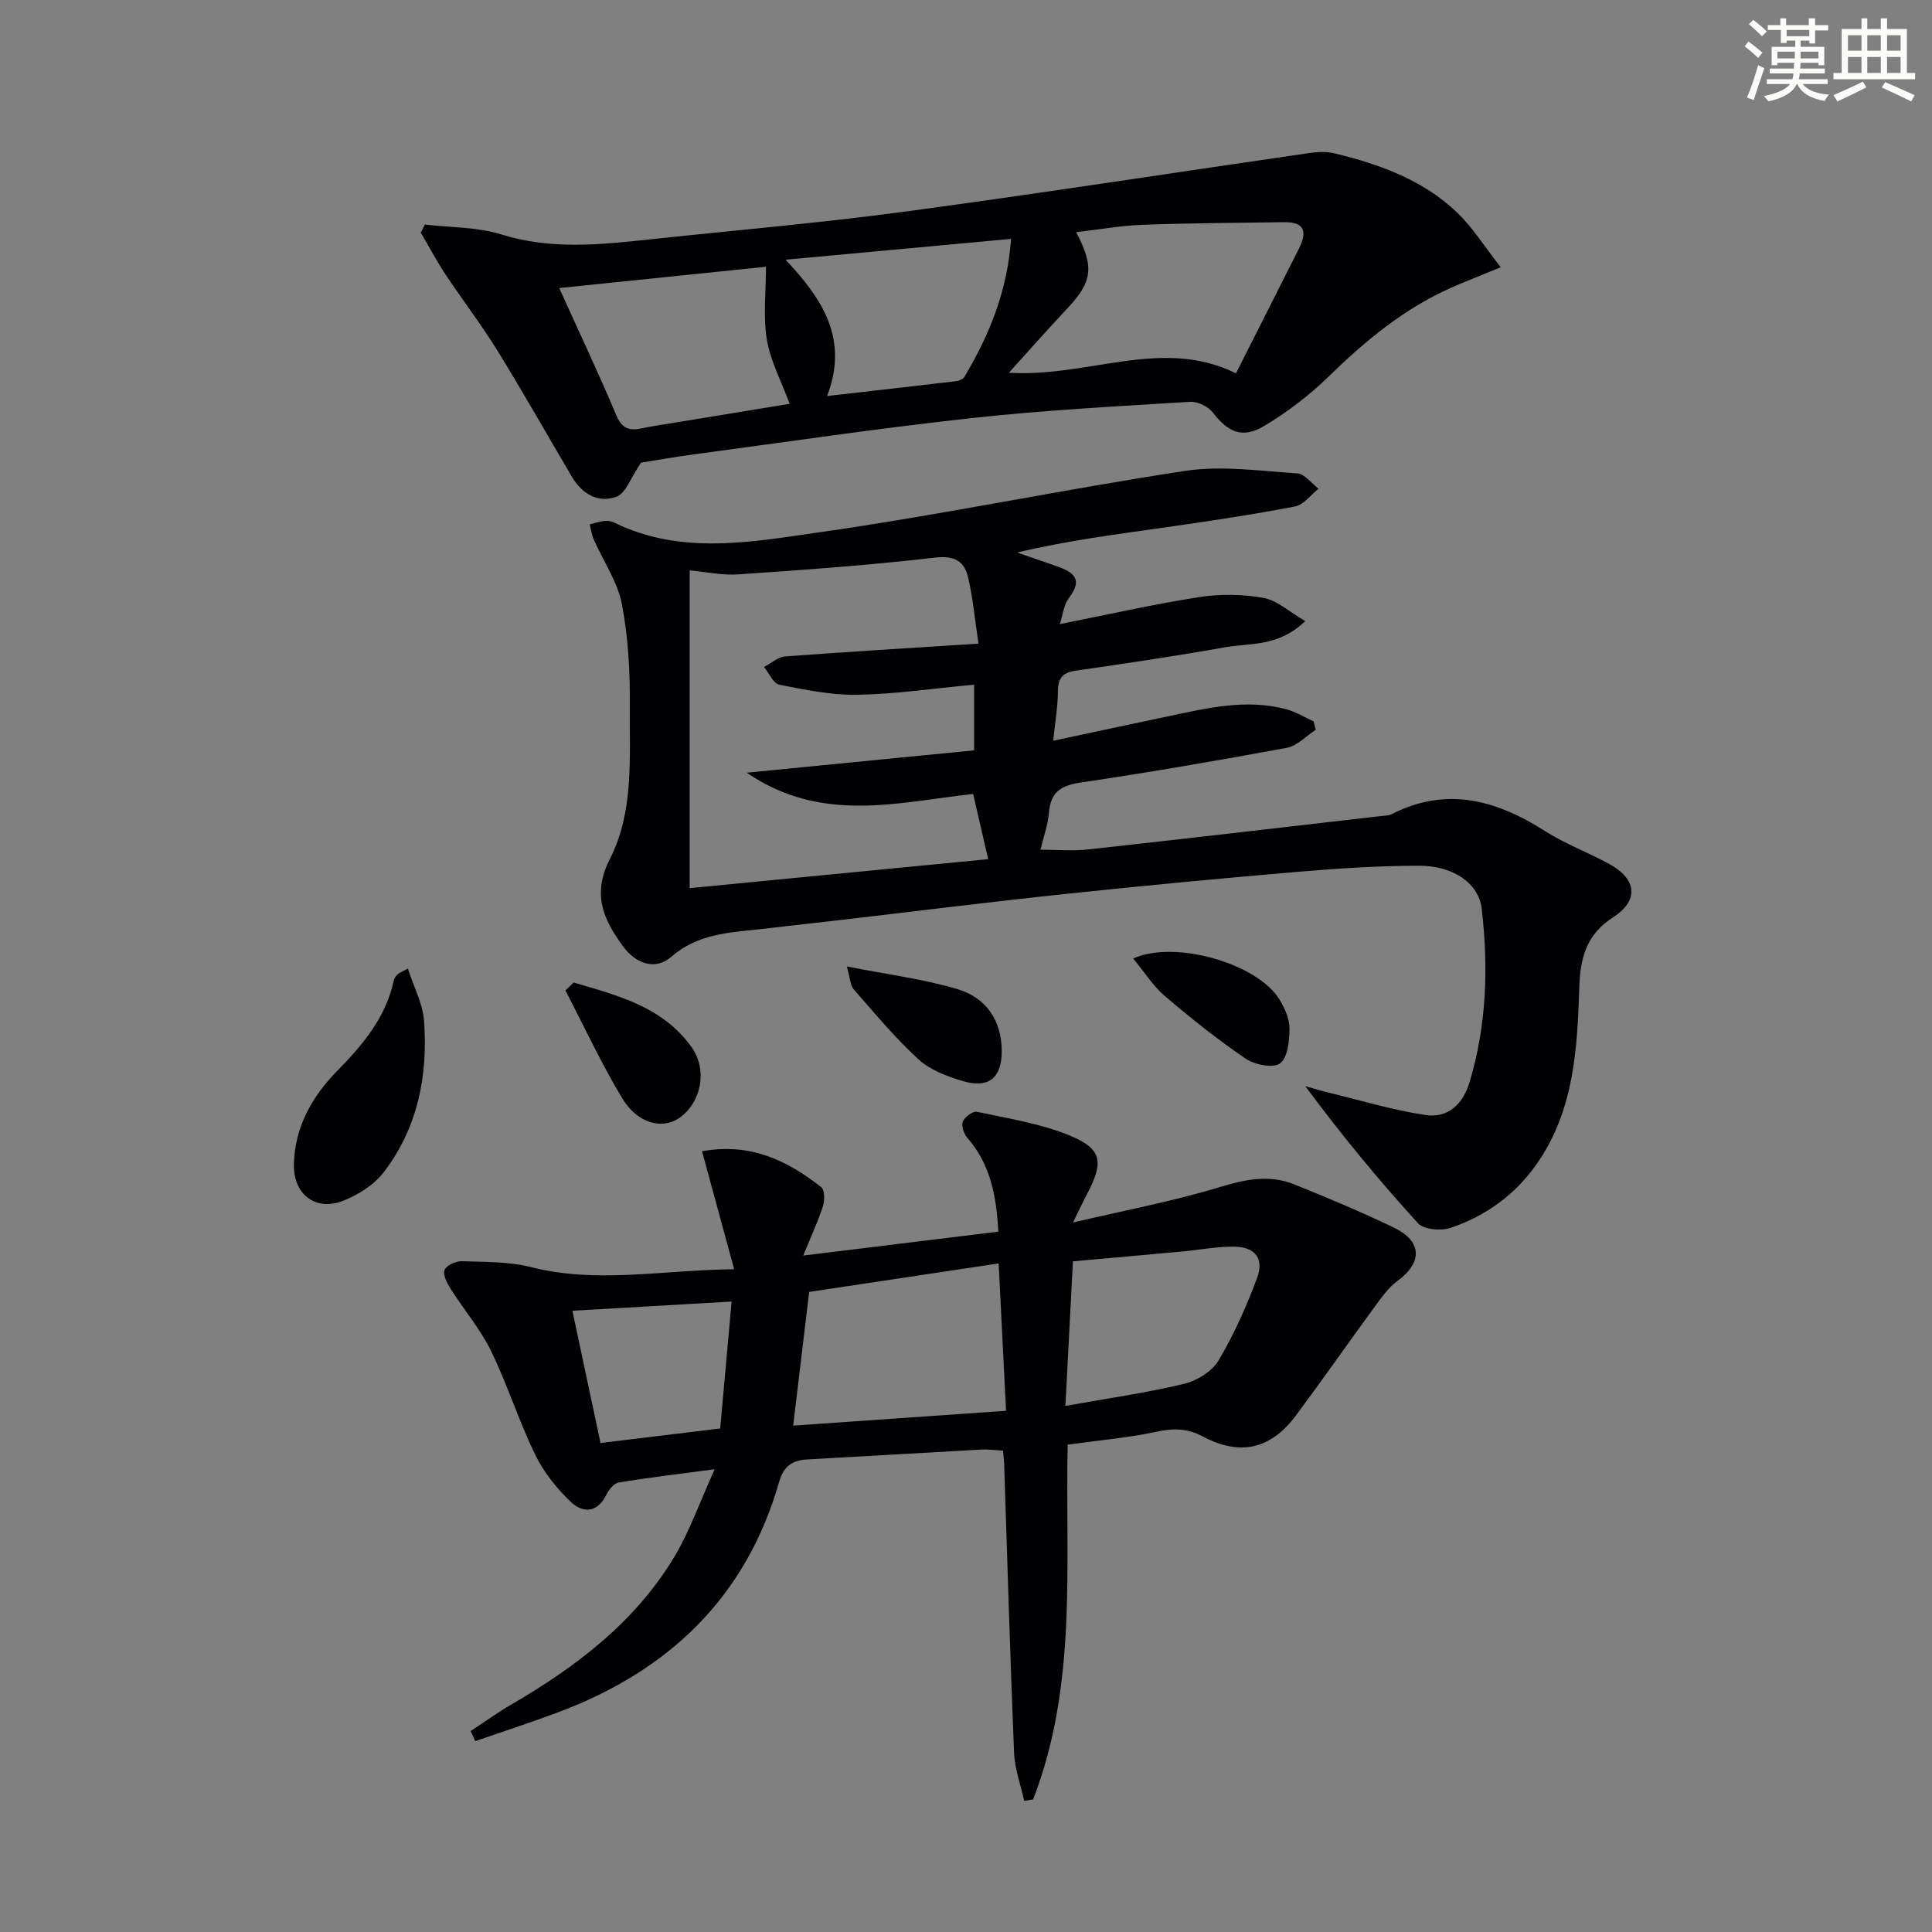
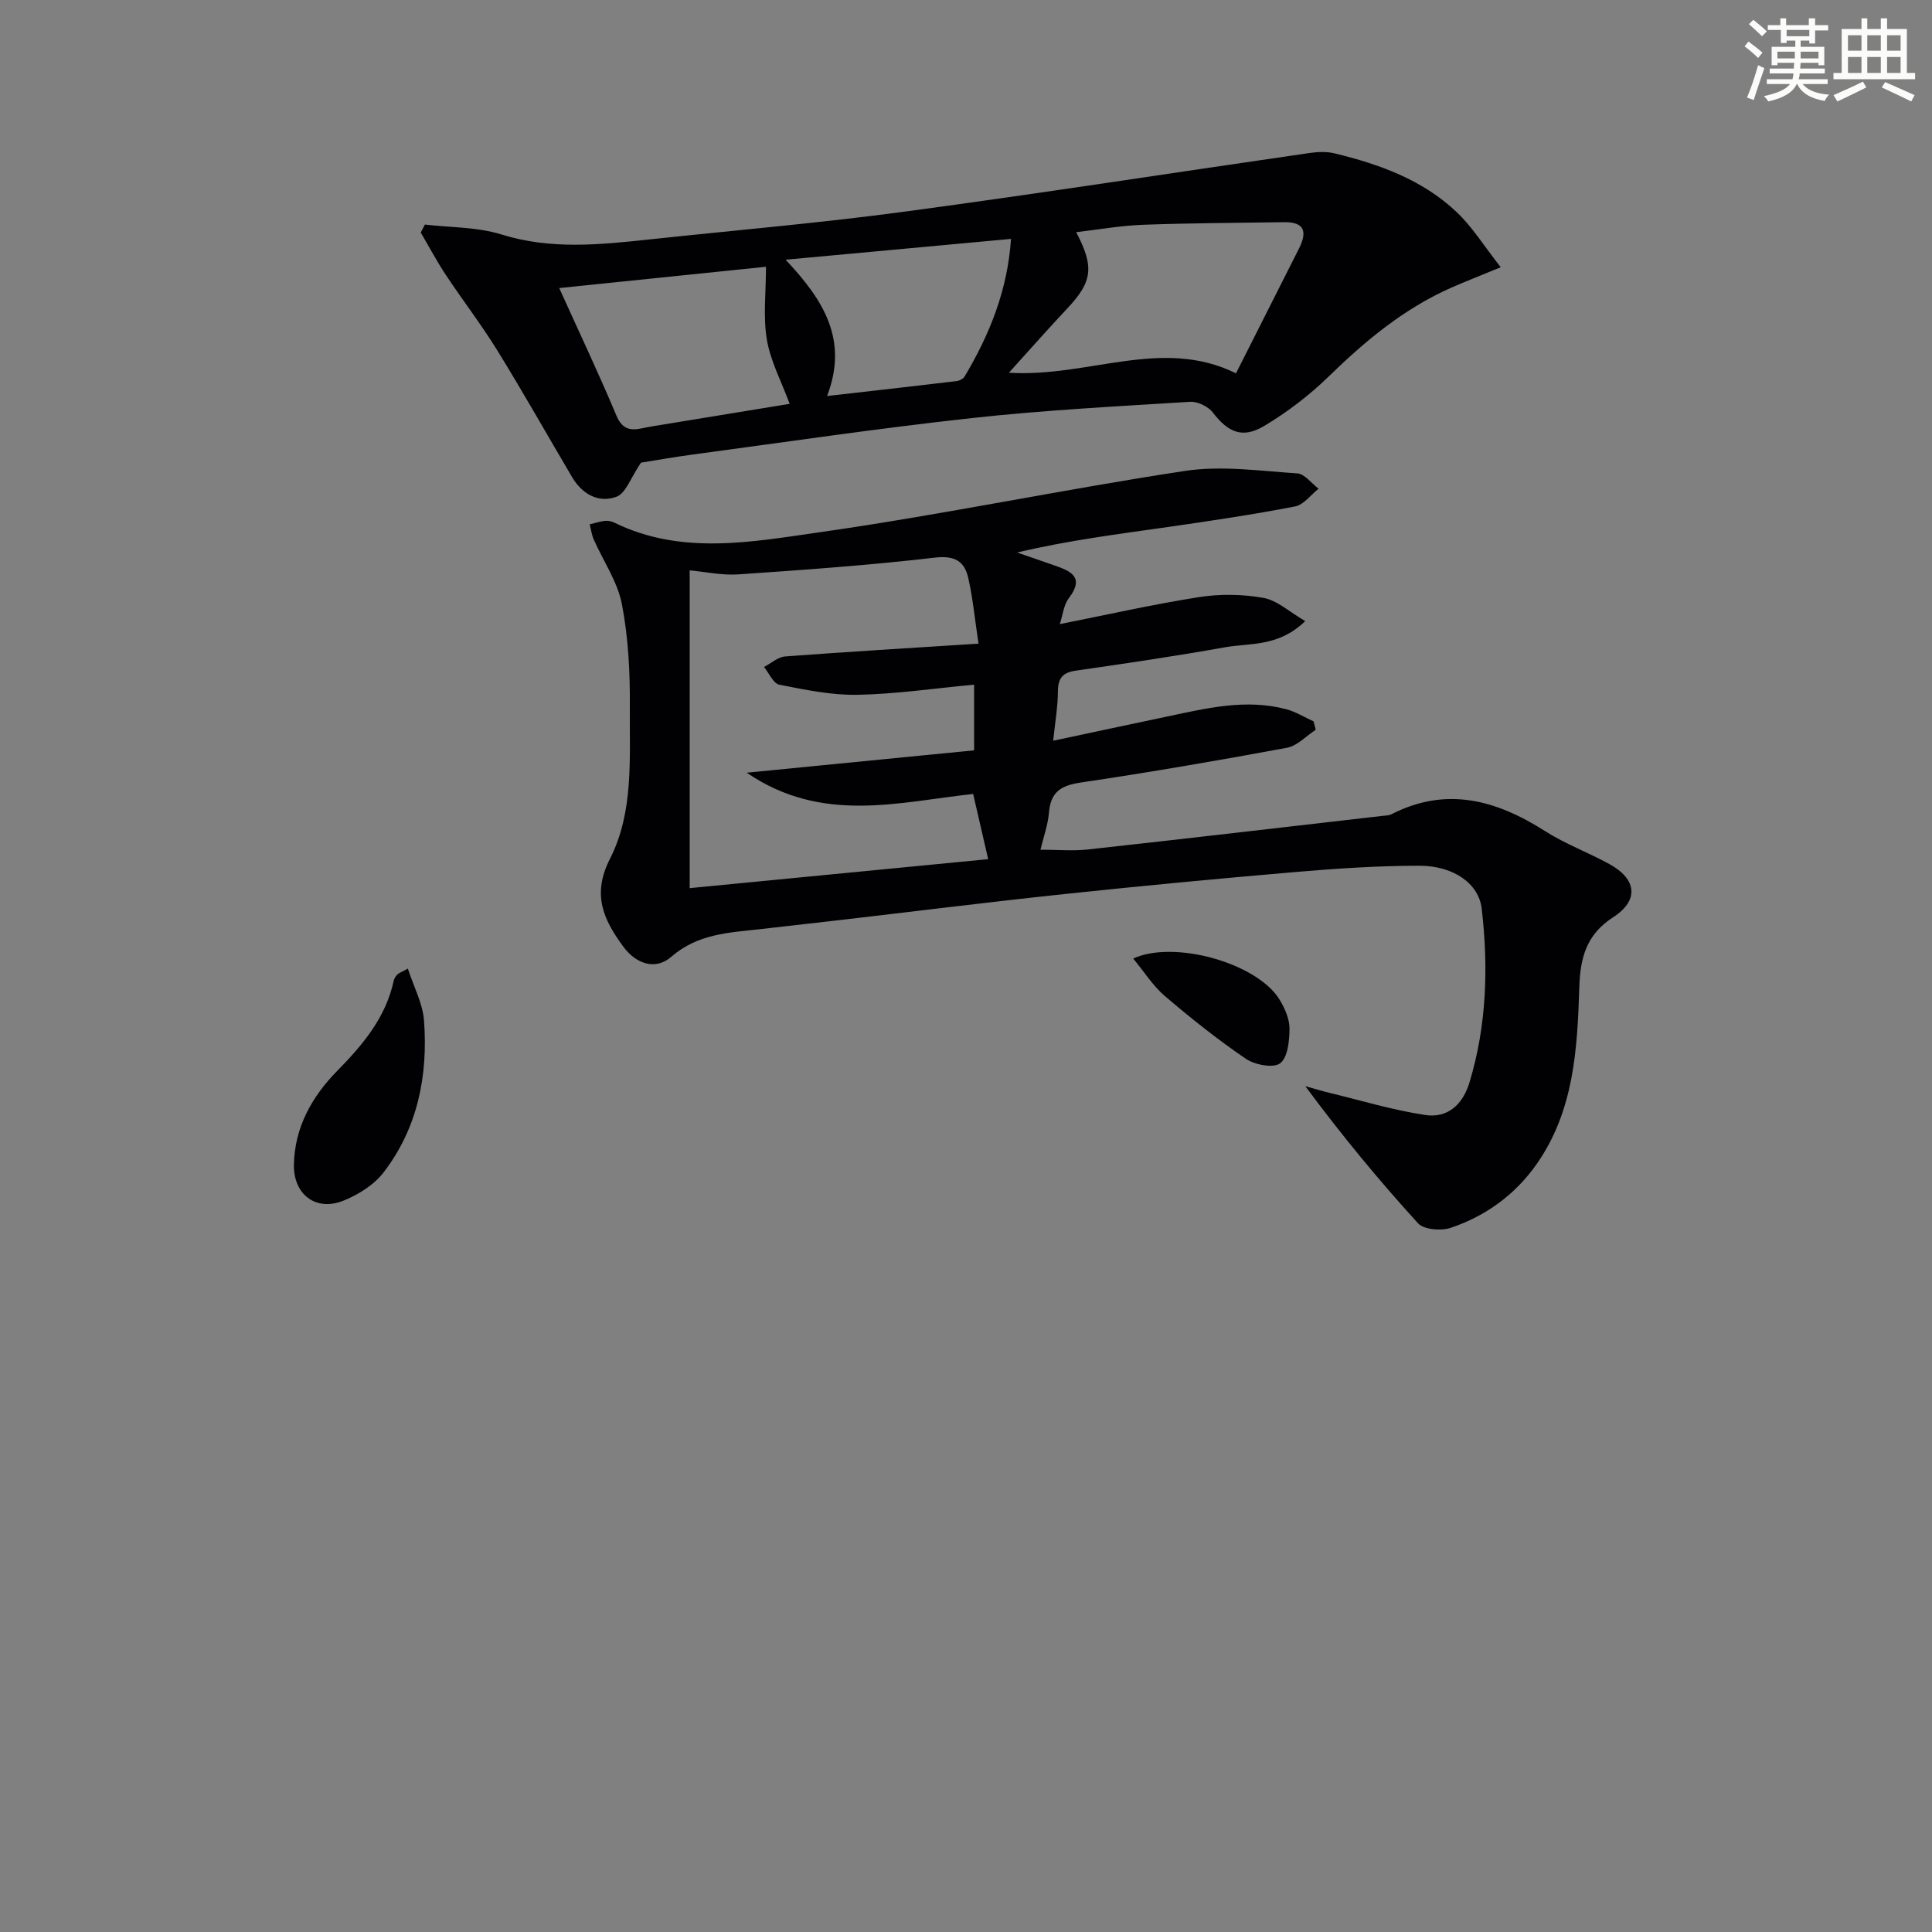
<svg xmlns="http://www.w3.org/2000/svg" enable-background="new 0 0 400 400" viewBox="0 0 400 400">
  <rect x="0" y="0" width="400" height="400" fill="#808080" stroke="none" />
  <g fill="#010103">
    <path d="m218.05 153.36c8.41-1.79 16.02-3.42 23.63-5.02 8.14-1.71 16.28-3.72 24.62-1.5 1.97.52 3.78 1.66 5.66 2.51.15.58.3 1.16.45 1.74-1.98 1.28-3.81 3.33-5.96 3.73-14.2 2.63-28.43 5.08-42.71 7.2-4.06.6-6.21 1.94-6.56 6.18-.21 2.58-1.14 5.11-1.76 7.72 3.39 0 6.66.3 9.85-.05 20.3-2.23 40.58-4.61 60.86-6.94.66-.08 1.39-.06 1.96-.35 11.38-5.82 21.69-2.95 31.8 3.49 4.18 2.67 8.94 4.42 13.31 6.82 5.71 3.14 6.19 7.54.74 11.05-5.53 3.57-6.77 8.42-6.96 14.44-.41 12.81-1.09 25.65-8.89 36.71-4.47 6.33-10.52 10.68-17.74 13.12-1.99.67-5.56.39-6.77-.95-8.13-8.92-15.83-18.25-23.33-28.38 1.71.47 3.4 1 5.12 1.41 6.56 1.59 13.07 3.56 19.72 4.56 4.63.7 7.76-2.15 9.15-6.74 3.57-11.81 3.94-23.87 2.53-35.99-.6-5.17-5.8-8.87-12.89-8.88-8.47 0-16.96.56-25.41 1.28-16.06 1.37-32.1 2.89-48.13 4.59-15.53 1.64-31.02 3.59-46.53 5.39-5.44.63-10.89 1.24-16.33 1.86-6.52.74-12.99.93-18.53 5.76-3.14 2.73-7.17 1.61-9.94-2.18-4.11-5.62-6.49-10.76-2.71-18.16 4.93-9.67 4.02-20.76 4.1-31.36.06-7.12-.3-14.36-1.64-21.32-.9-4.67-3.86-8.93-5.83-13.4-.43-.98-.57-2.09-.84-3.14 1.05-.25 2.09-.6 3.16-.72.63-.07 1.37.08 1.95.37 13.89 6.8 28.46 3.99 42.55 1.98 25.28-3.6 50.32-8.86 75.57-12.69 7.57-1.15 15.52 0 23.27.51 1.53.1 2.94 2.07 4.41 3.17-1.61 1.27-3.07 3.32-4.86 3.67-8.63 1.67-17.34 2.97-26.04 4.22-10.42 1.49-20.87 2.79-31.51 5.32 2.53.88 5.06 1.76 7.59 2.63 3.46 1.19 6.49 2.42 3.08 6.87-1.03 1.35-1.2 3.37-1.84 5.33 9.82-1.95 19.3-4.1 28.88-5.6 4.34-.68 8.98-.6 13.3.17 2.83.51 5.33 2.88 8.63 4.8-5.55 5.39-11.39 4.5-16.59 5.42-10.28 1.84-20.62 3.36-30.96 4.85-2.67.39-3.62 1.55-3.65 4.22-.01 3.12-.55 6.21-.98 10.28zm-15.46-20.1c-.78-5.21-1.18-9.46-2.12-13.59-.79-3.49-2.8-4.7-6.94-4.22-13.51 1.58-27.11 2.54-40.69 3.47-3.37.23-6.81-.54-10.05-.83v65.79c20.77-2.02 41.42-4.02 61.8-6-1.13-4.9-2.08-9.03-3.11-13.5-15.57 1.7-31.34 6.22-46.88-4.4 16.68-1.64 31.91-3.14 47.08-4.63 0-5.28 0-9.5 0-13.6-8.25.77-16.19 1.95-24.14 2.1-5.39.1-10.85-1.04-16.19-2.09-1.25-.25-2.12-2.39-3.17-3.67 1.45-.75 2.87-2.06 4.37-2.18 12.91-.97 25.85-1.74 40.04-2.65z" />
-     <path d="m97.44 358.4c2.81-1.84 5.53-3.82 8.43-5.5 13.38-7.79 25.56-17 33.68-30.47 3.2-5.31 5.27-11.31 8.42-18.24-7.62 1.01-13.77 1.73-19.88 2.75-1 .17-2.07 1.53-2.59 2.59-1.88 3.83-4.94 3.69-7.31 1.43-2.94-2.8-5.63-6.17-7.39-9.8-3.4-6.99-5.74-14.5-9.15-21.48-2.22-4.54-5.61-8.51-8.34-12.82-.74-1.17-1.65-2.9-1.27-3.92.36-.95 2.34-1.86 3.57-1.82 4.81.16 9.76.06 14.37 1.23 13.59 3.46 27.04.6 42.02.43-2.35-8.63-4.47-16.41-6.65-24.43 10.13-1.81 17.7 1.98 24.66 7.42.73.57.76 2.73.38 3.92-.99 3.1-2.38 6.06-4.09 10.26 14.09-1.73 27.12-3.33 40.39-4.95-.39-7.47-1.66-13.97-6.4-19.41-.72-.83-1.3-2.48-.95-3.36.38-.96 2.08-2.23 2.91-2.05 6.43 1.38 13.07 2.41 19.11 4.87 6.83 2.79 7.2 5.47 3.75 12.07-.76 1.44-1.45 2.92-2.96 5.99 10.94-2.57 20.81-4.42 30.37-7.33 5.32-1.62 10.31-2.64 15.46-.56 6.91 2.78 13.79 5.68 20.51 8.89 5.99 2.86 6.09 7.27.8 11.13-1.82 1.33-3.21 3.32-4.57 5.17-5.51 7.52-10.84 15.16-16.4 22.63-5.18 6.97-11.51 8.49-19.26 4.38-3.21-1.7-6.01-1.76-9.46-1.02-5.96 1.28-12.08 1.8-18.55 2.7-.53 24.58 2.1 49.66-7.16 73.45-.61.1-1.23.2-1.84.3-.73-3.32-1.96-6.62-2.1-9.97-.82-19.93-1.39-39.88-2.05-59.82-.03-.8-.14-1.6-.24-2.72-1.64-.09-3.09-.3-4.53-.22-11.95.65-23.89 1.38-35.84 2.03-3.1.17-5 1.23-5.97 4.62-6.83 23.92-22.87 39.17-45.76 47.74-5.67 2.12-11.44 3.99-17.17 5.98-.3-.7-.62-1.4-.95-2.09zm66.78-63.24c14.68-1.02 29.07-2.02 44.07-3.07-.53-10.59-1.01-20.12-1.53-30.51-13.73 2.07-26.71 4.02-39.23 5.9-1.16 9.68-2.18 18.2-3.31 27.68zm56.36-4.08c9.04-1.62 16.87-2.72 24.52-4.56 2.68-.64 5.82-2.56 7.18-4.84 3.19-5.35 5.76-11.15 7.96-17.01 1.53-4.09-.34-6.5-4.7-6.56-3.62-.05-7.24.68-10.87 1.01-7.39.68-14.78 1.33-22.53 2.02-.51 9.67-.99 18.92-1.56 29.94zm-96.25 7.68c8.46-1.03 16.28-1.98 24.78-3.01.8-8.9 1.56-17.35 2.36-26.28-11.47.67-21.82 1.27-32.96 1.91 1.98 9.29 3.88 18.27 5.82 27.38z" />
    <path d="m310.71 55.33c-4.55 1.88-7.47 3.01-10.33 4.27-9.73 4.32-17.72 10.97-25.29 18.35-4 3.89-8.56 7.37-13.35 10.24-4.52 2.7-7.5 1.3-10.62-2.77-.96-1.25-3.16-2.33-4.72-2.23-15.08.94-30.2 1.72-45.21 3.37-19.28 2.11-38.48 4.96-57.72 7.54-4.1.55-8.17 1.28-10.76 1.69-2.14 3.14-3.14 6.34-5.06 7.05-3.73 1.38-7.13-.53-9.22-4.08-5.15-8.73-10.13-17.56-15.45-26.18-3.31-5.37-7.18-10.39-10.67-15.65-1.88-2.83-3.47-5.85-5.2-8.78.29-.55.57-1.11.86-1.66 5.3.63 10.84.49 15.84 2.05 10.22 3.19 20.35 2.13 30.58 1.04 17.66-1.9 35.37-3.4 52.96-5.77 27.94-3.75 55.79-8.09 83.69-12.12 1.72-.25 3.59-.35 5.25.06 9.28 2.24 18.22 5.46 25.27 12.14 3.27 3.08 5.69 7.04 9.15 11.44zm-54.81 21.96c4.53-8.98 8.8-17.41 13.05-25.85 1.67-3.32 1.27-5.5-3.06-5.44-9.77.15-19.55.18-29.32.54-4.52.17-9.01.98-13.76 1.53 3.81 7.24 3.33 10.29-1.82 15.77-3.89 4.14-7.65 8.4-12.11 13.33 16.51 1.02 31.65-7.46 47.02.12zm-140.12-17.65c4.15 9.18 8.18 17.67 11.81 26.33 1.19 2.85 2.82 3.26 5.36 2.7 1.46-.32 2.93-.54 4.4-.78 9.07-1.49 18.15-2.97 26.14-4.28-1.71-4.63-3.97-8.84-4.72-13.3-.8-4.78-.18-9.8-.18-15.08-14.57 1.5-28.35 2.92-42.81 4.41zm55.46 22.35c9.47-1.08 18.16-2.05 26.83-3.09.58-.07 1.34-.46 1.63-.93 5.19-8.7 8.9-17.88 9.62-28.51-15.7 1.45-30.77 2.84-46.67 4.31 7.83 8.32 13.06 16.55 8.59 28.22z" />
    <path d="m84.44 200.54c1.21 3.75 3.08 7.2 3.35 10.77.84 11.35-1.29 22.21-8.37 31.42-2 2.6-5.27 4.65-8.38 5.88-5.72 2.25-10.3-1.36-10.19-7.48.15-7.76 3.76-14.12 8.96-19.41 5.33-5.43 10.06-11.04 11.71-18.69.1-.46.41-.92.75-1.26.32-.34.82-.49 2.17-1.23z" />
-     <path d="m118.76 203.42c9.06 2.67 18.4 4.96 24.42 13.38 3.4 4.76 1.97 11.58-2.58 14.69-3.54 2.42-8.65 1.1-11.79-4.12-4.32-7.19-7.87-14.85-11.75-22.31.57-.54 1.14-1.09 1.7-1.64z" />
-     <path d="m175.32 200.09c8.56 1.7 15.95 2.61 22.97 4.72 5.83 1.75 9.1 6.41 9.11 12.84.01 5.44-2.68 7.76-7.94 6.21-3.28-.97-6.83-2.28-9.28-4.52-4.86-4.44-9.09-9.57-13.45-14.53-.67-.76-.67-2.1-1.41-4.72z" />
    <path d="m234.61 198.45c8.57-3.91 25.78.99 30.34 8.56 1.08 1.79 2.04 3.99 2.03 5.99-.02 2.49-.36 5.95-1.95 7.15-1.4 1.05-5.23.32-7.09-.94-5.84-3.97-11.39-8.4-16.77-12.99-2.45-2.09-4.22-4.95-6.56-7.77z" />
  </g>
  <path d="m361.2 9.6.8-1c.9.7 1.9 1.4 2.9 2.3l-.9 1.1c-1-1-2-1.8-2.8-2.4zm.5 10.6c.9-2.1 1.6-4.3 2.3-6.7.4.2.8.4 1.3.6-.7 2.1-1.5 4.3-2.2 6.6zm.4-15.2.9-.9c1 .8 2 1.6 2.8 2.4l-1 1c-.9-.9-1.8-1.7-2.7-2.5zm12.5-1.2h1.2v1.4h2.7v1.1h-2.7v2.7h-1.2v-.6h-1.8v1.3h4.9v3.8h-1.2v-.5h-3.7c0 .4-.1.9-.1 1.2h5.1v1h-5.2c0 .5-.1.9-.2 1.2h6v1h-5.2c1.1 1.3 2.9 2 5.5 2.2-.4.4-.7.8-.9 1.3-2.9-.5-4.8-1.6-5.7-3.5h-.1c-.8 1.7-2.7 2.9-5.9 3.6-.2-.4-.6-.8-.9-1.1 2.8-.6 4.6-1.4 5.4-2.5h-4.8v-1h5.3c.1-.3.2-.7.2-1.2h-4.9v-1h5c0-.4 0-.8.1-1.2h-3.5v.5h-1.2v-3.8h4.9v-1.3h-1.8v.5h-1.2v-2.7h-2.7v-1h2.6v-1.4h1.2v1.4h4.7v-1.4zm-6.6 8.3h3.6c0-.4 0-.9 0-1.4h-3.6zm1.9-4.6h4.7v-1.3h-4.7zm6.6 3.2h-3.7v1.4h3.7z" fill="#fbfcfa" />
  <path d="m385.3 3.8h1.3v2.2h2.8v-2.2h1.3v2.2h4.1v9.1h1.7v1.3h-16.9v-1.3h1.7v-9.1h4.1v-2.2zm.4 13.1.7 1.2c-1.8.9-3.8 1.9-6 2.9-.2-.4-.5-.8-.8-1.3 2.3-1 4.3-1.9 6.1-2.8zm-3.1-6.4h2.8v-3.2h-2.8zm0 4.6h2.8v-3.3h-2.8zm4-4.6h2.8v-3.2h-2.8zm0 4.6h2.8v-3.3h-2.8zm3.7 1.9c2.1.9 4.1 1.8 6.1 2.7l-.7 1.3c-2.2-1.1-4.2-2-6.1-2.9zm3.2-9.7h-2.8v3.2h2.8zm-2.8 7.8h2.8v-3.3h-2.8z" fill="#fbfcfa" />
</svg>